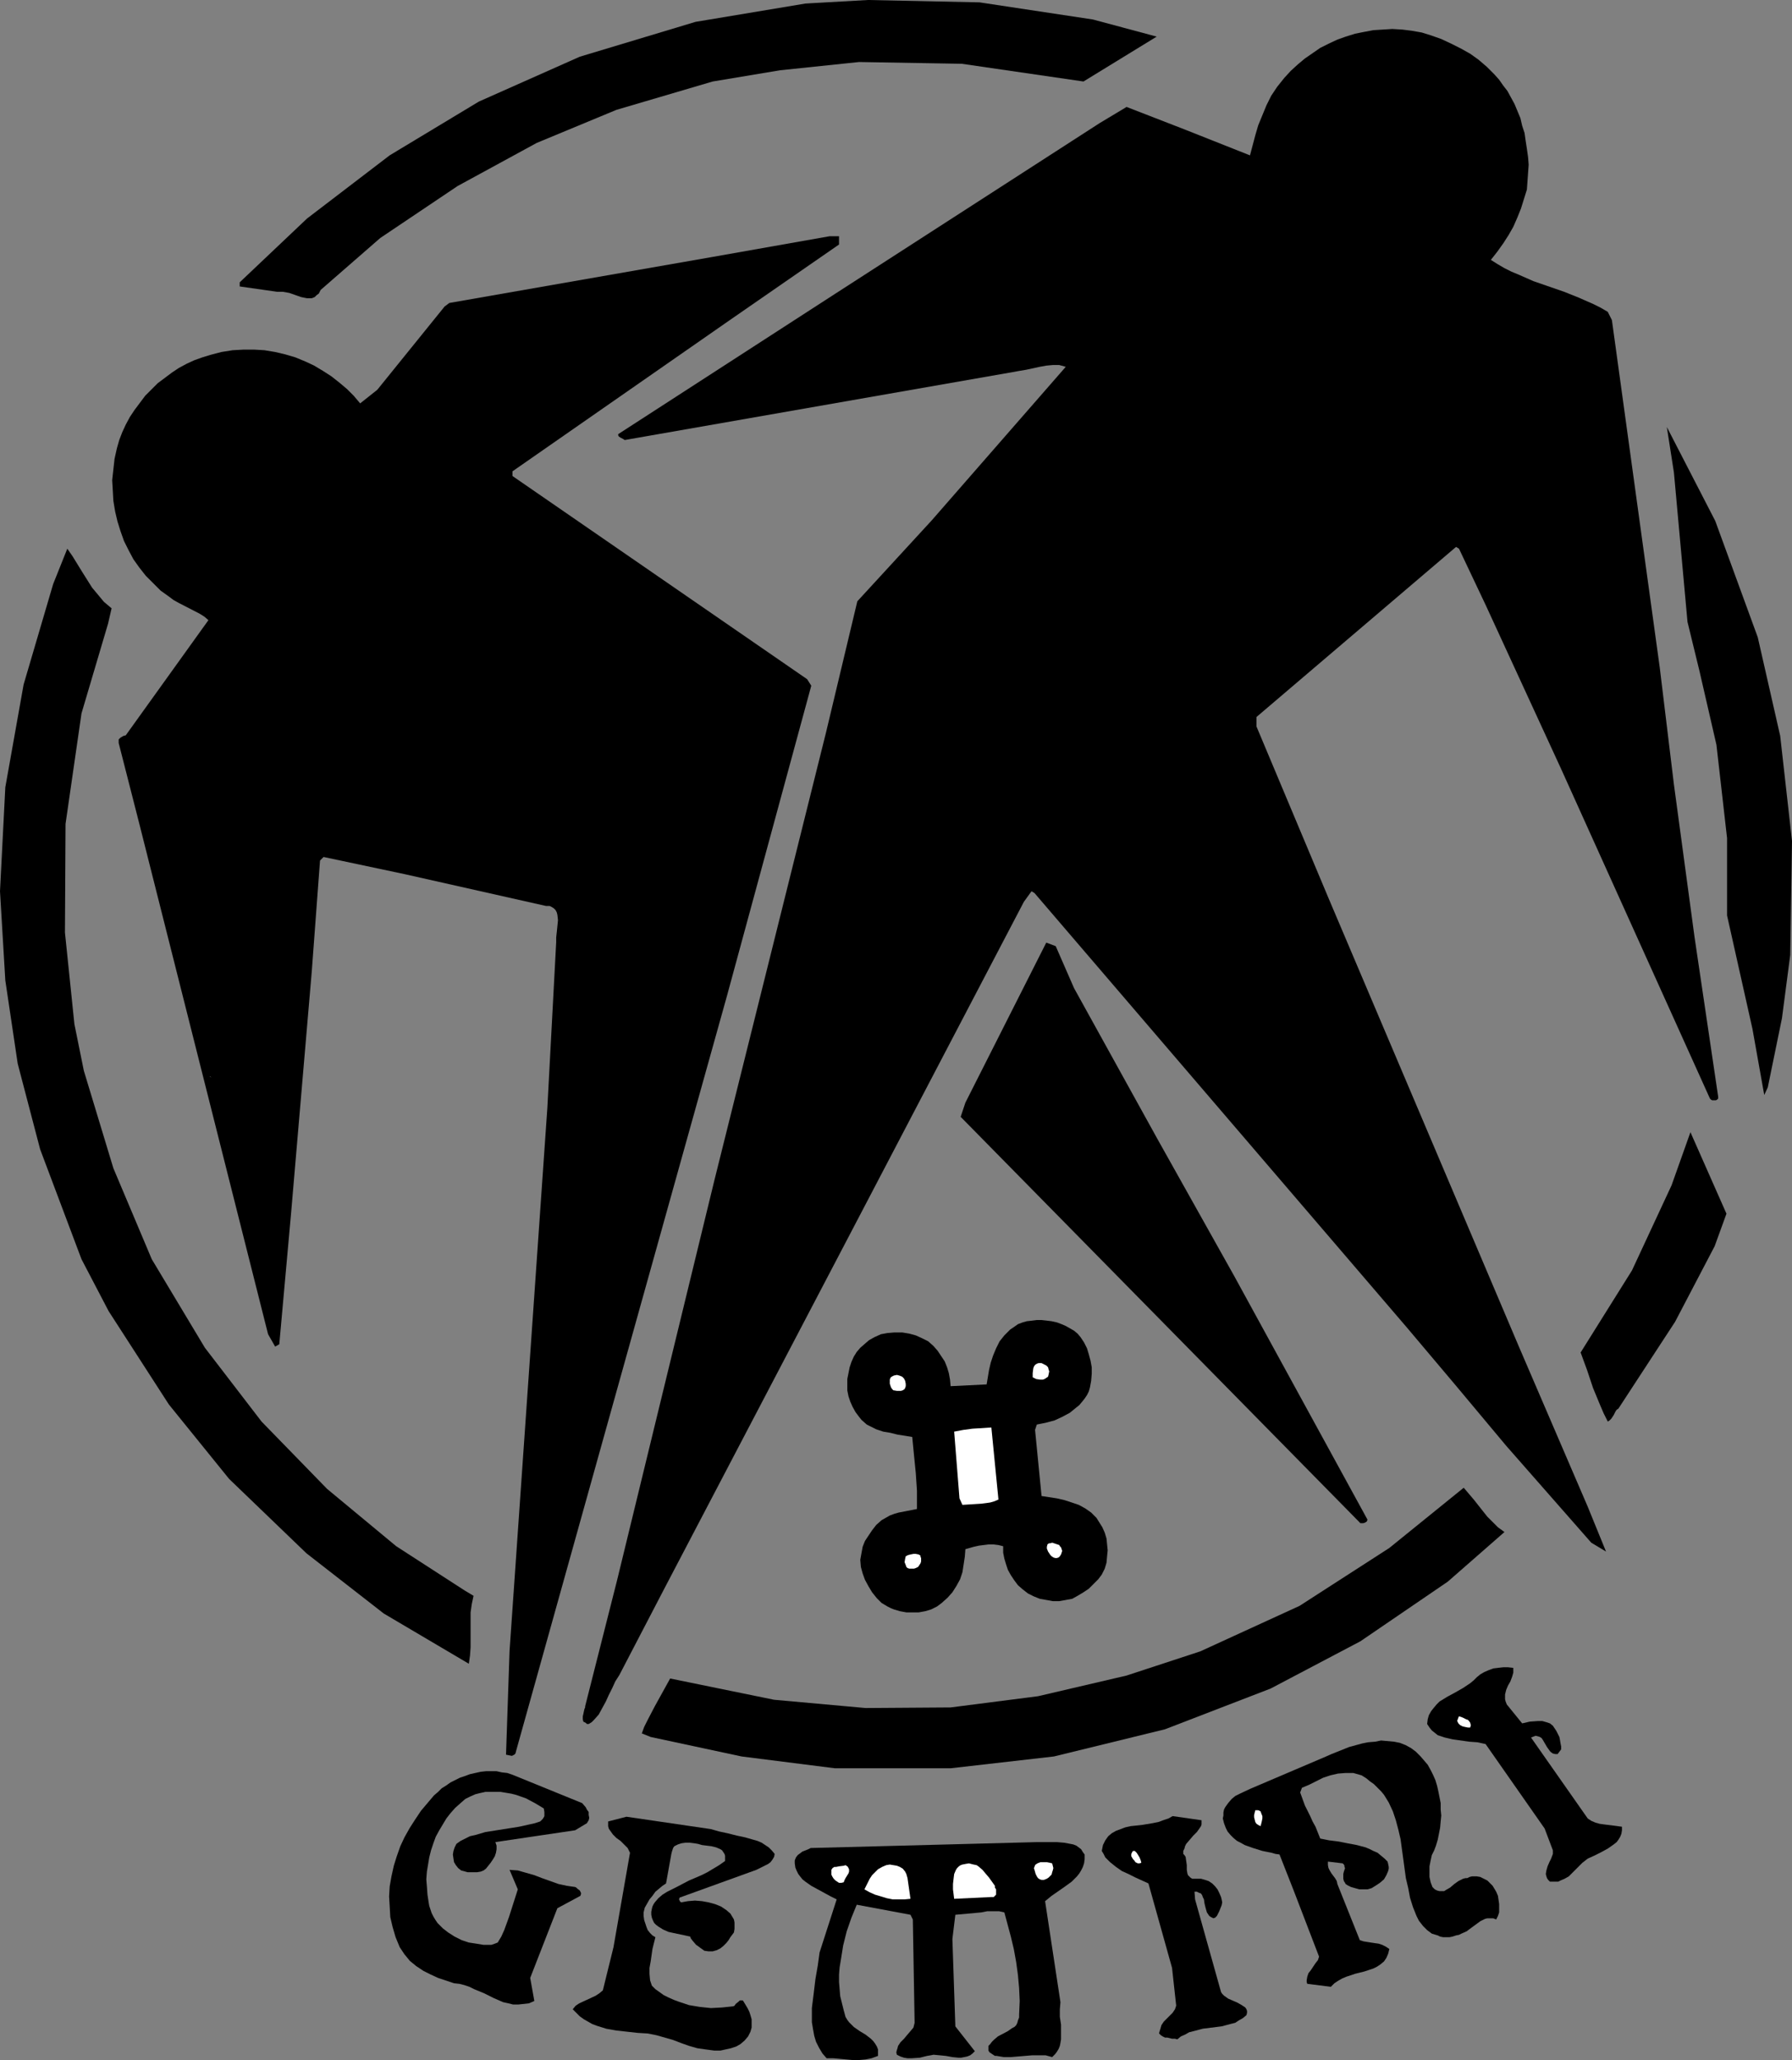
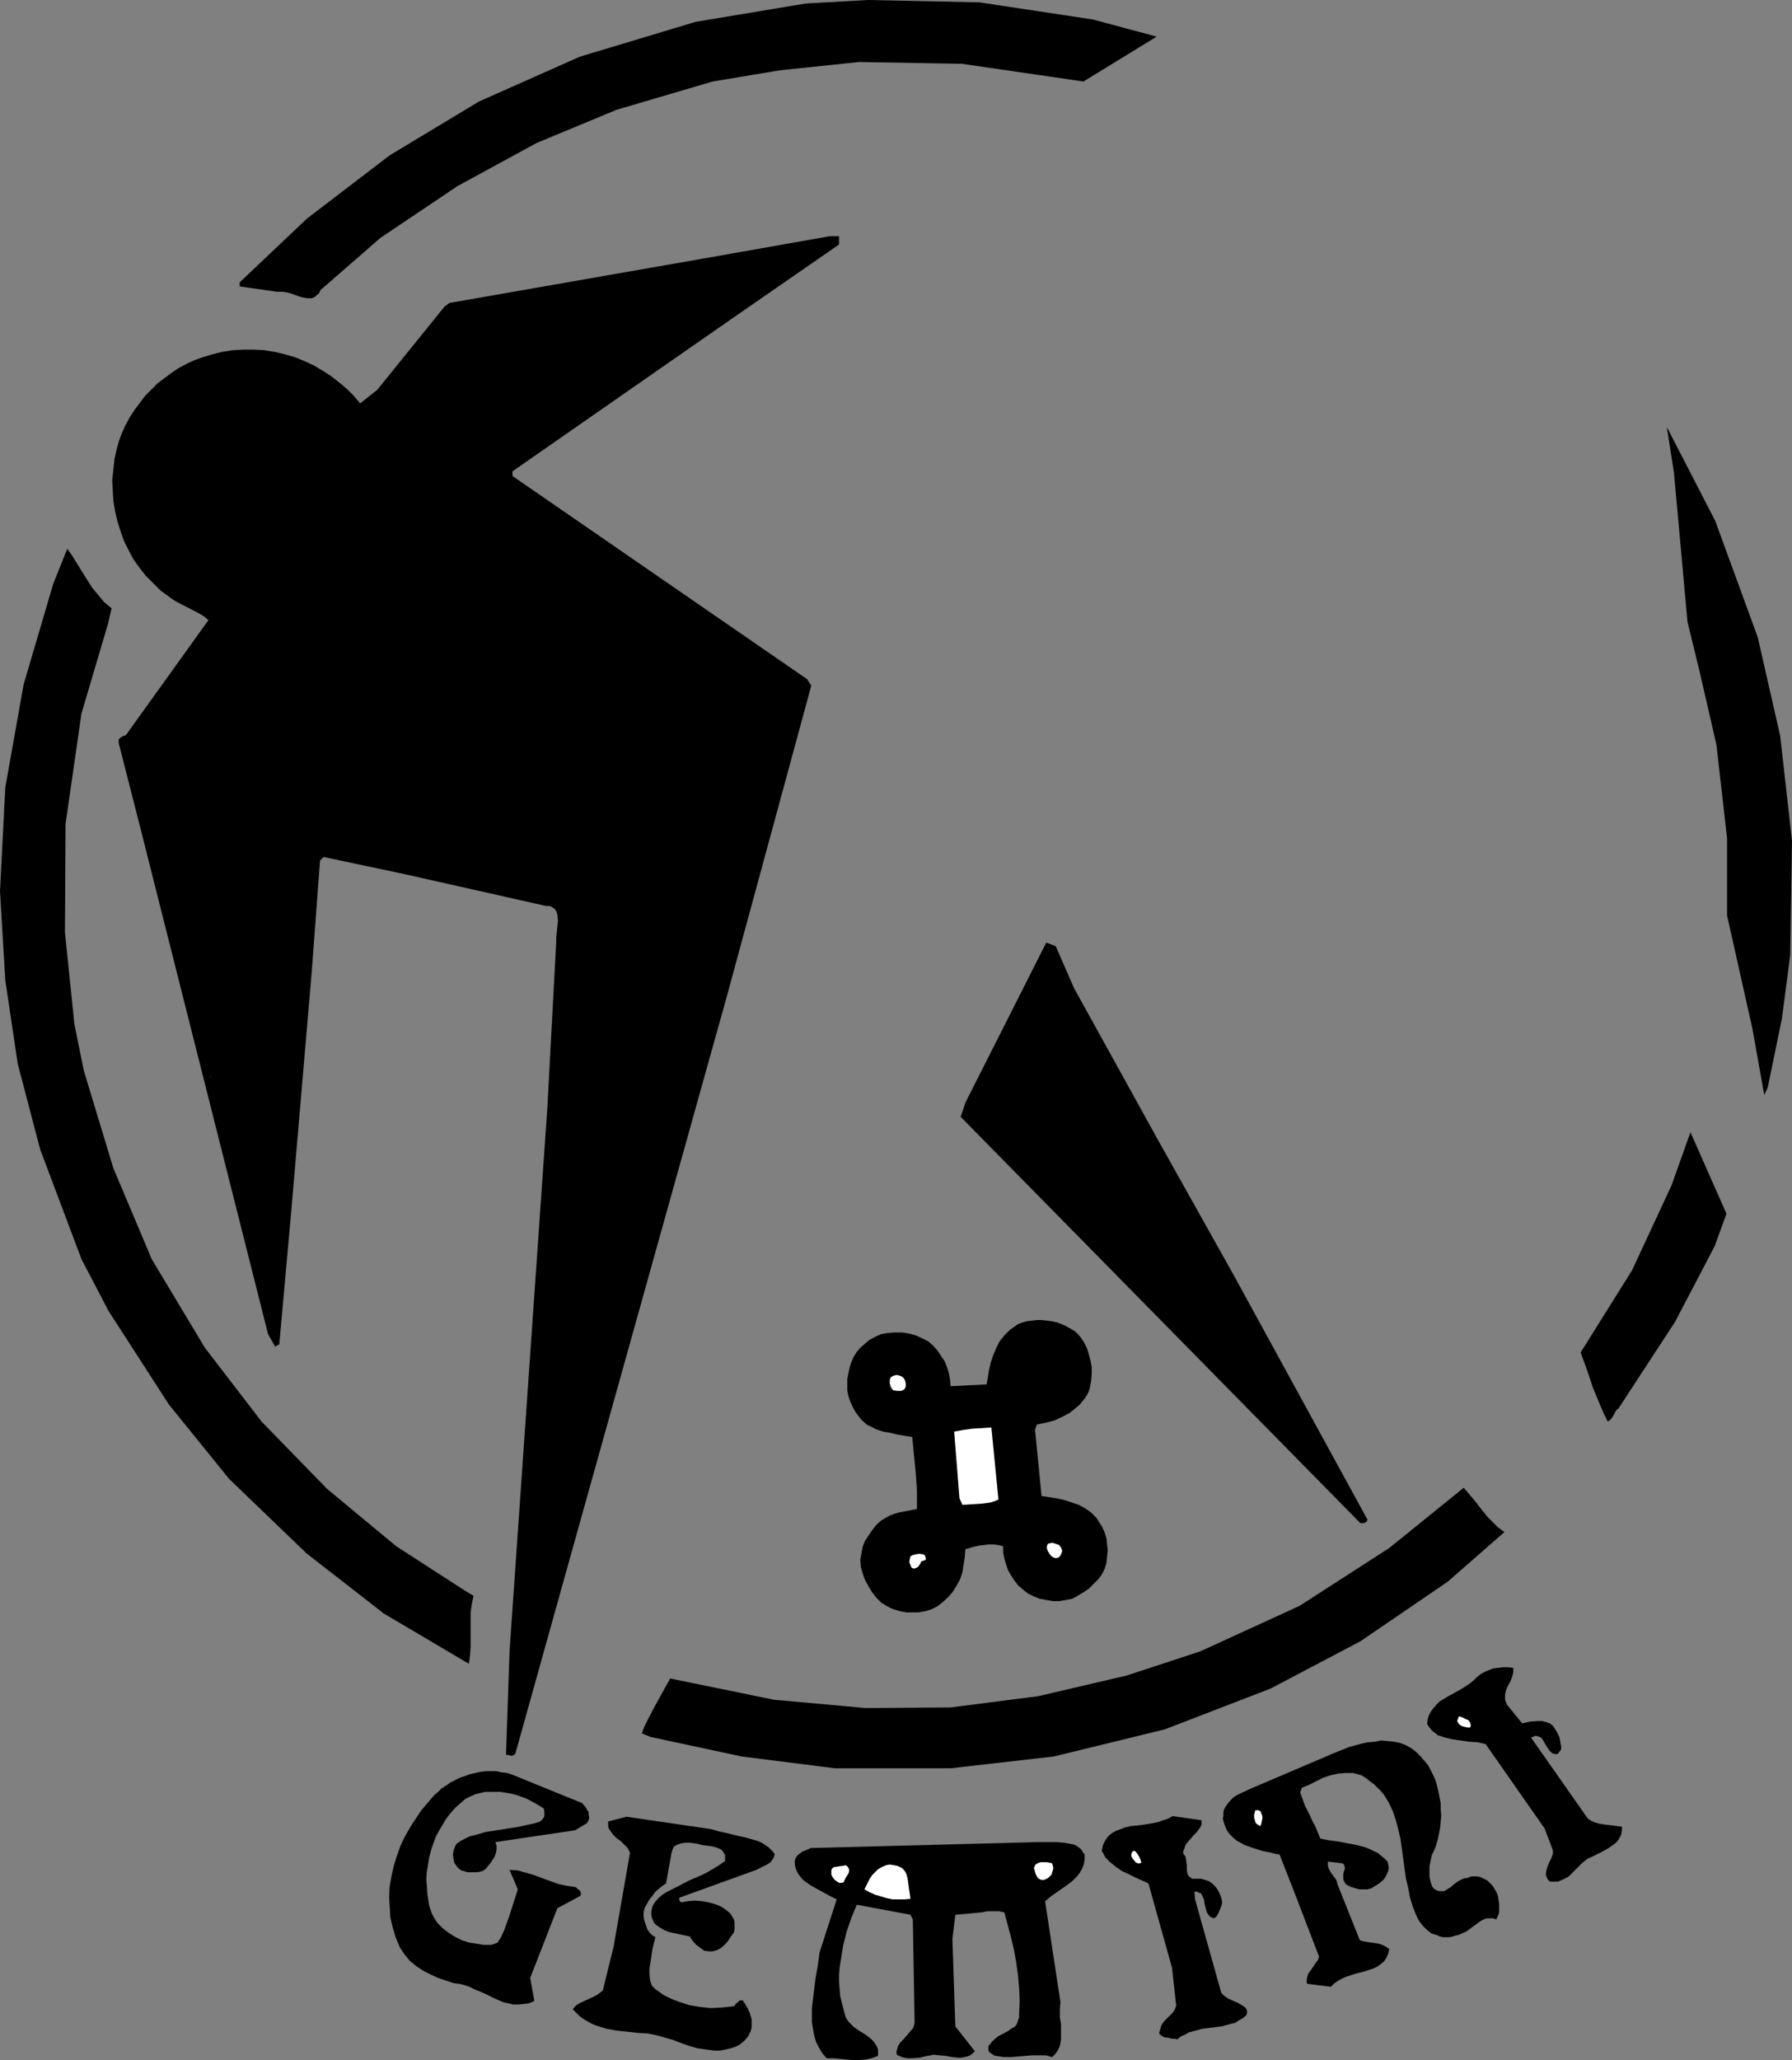
<svg xmlns="http://www.w3.org/2000/svg" xmlns:ns1="http://sodipodi.sourceforge.net/DTD/sodipodi-0.dtd" xmlns:ns2="http://www.inkscape.org/namespaces/inkscape" version="1.0" width="129.766mm" height="149.13mm" id="svg29" ns1:docname="Gemini 10.wmf">
  <rect width="100%" height="100%" fill="#808080" stroke="none" />
  <ns1:namedview id="namedview29" pagecolor="#ffffff" bordercolor="#000000" borderopacity="0.25" ns2:showpageshadow="2" ns2:pageopacity="0.0" ns2:pagecheckerboard="0" ns2:deskcolor="#d1d1d1" ns2:document-units="mm" />
  <defs id="defs1">
    <pattern id="WMFhbasepattern" patternUnits="userSpaceOnUse" width="6" height="6" x="0" y="0" />
  </defs>
  <path style="fill:#000000;fill-opacity:1;fill-rule:evenodd;stroke:none" d="m 299.121,5.333 17.453,4.686 -20.038,12.281 -33.29,-4.848 -28.118,-0.485 -21.654,2.262 -18.422,3.07 -26.341,7.757 -21.816,9.049 -21.654,11.796 -21.17,14.22 -16.322,14.22 -0.485,0.97 -0.646,0.485 -0.485,0.485 -0.808,0.323 h -0.646 -0.646 L 82.416,81.282 79.184,80.151 77.406,79.828 H 76.598 75.79 L 65.61,78.373 V 77.242 L 84.032,59.79 106.656,42.499 131.057,27.794 158.691,15.513 190.365,5.979 220.422,0.97 237.552,0 268.094,0.646 Z" id="path1" />
-   <path style="fill:#000000;fill-opacity:1;fill-rule:evenodd;stroke:none" d="m 409.009,20.361 1.293,1.454 1.131,1.616 1.131,1.454 0.97,1.778 0.97,1.778 0.808,1.939 0.808,1.939 0.485,2.101 0.646,1.939 0.323,2.262 0.323,2.101 0.323,2.262 0.162,2.101 -0.162,2.262 -0.162,2.262 -0.162,2.262 -0.808,2.586 -0.808,2.586 -0.97,2.424 -1.131,2.586 -1.293,2.262 -1.454,2.262 -1.616,2.262 -1.778,2.262 1.778,1.131 1.939,1.131 1.939,0.97 1.939,0.808 4.04,1.778 8.403,2.909 4.04,1.616 4.04,1.778 1.939,0.97 1.939,1.131 1.131,2.262 13.09,95.017 3.878,31.996 5.656,41.853 6.464,43.63 v 0.485 l -0.323,0.323 -0.323,0.162 h -0.323 -0.646 l -0.323,-0.162 -0.323,-0.323 -40.723,-90.17 -20.685,-44.923 -7.272,-15.351 -0.808,-0.485 -54.621,46.539 v 2.586 l 19.877,47.347 51.874,122.165 18.907,43.954 5.01,12.281 -4.04,-2.424 -23.27,-26.501 -14.059,-16.806 -13.09,-15.513 -101.969,-118.933 -0.808,-0.485 -2.101,2.909 -47.026,89.846 -51.389,98.088 -12.282,23.593 -1.131,1.778 -0.808,1.778 -0.97,1.939 -0.808,1.778 -0.97,1.778 -0.97,1.778 -1.293,1.454 -0.646,0.646 -0.808,0.485 h -0.485 l -0.323,-0.323 -0.323,-0.162 -0.323,-0.162 -0.162,-0.646 v -0.808 l 0.162,-0.646 0.162,-0.808 0.162,-0.646 0.162,-0.323 v -0.323 l 8.726,-34.42 26.664,-109.561 30.542,-122.488 8.565,-35.874 20.362,-22.138 36.683,-42.014 -1.778,-0.485 h -1.778 l -1.778,0.162 -1.778,0.323 -3.717,0.808 -1.939,0.323 -1.778,0.323 -106.171,18.583 -0.485,-0.323 -0.646,-0.323 -0.485,-0.323 -0.162,-0.323 v -0.323 l 59.469,-38.459 72.397,-46.701 7.272,-4.363 15.837,6.141 17.938,7.11 1.454,-5.494 0.808,-2.747 1.131,-2.747 1.131,-2.747 1.293,-2.586 1.616,-2.424 1.939,-2.424 1.778,-1.939 1.939,-1.778 1.939,-1.616 2.101,-1.454 2.101,-1.454 2.262,-1.131 2.424,-1.131 2.262,-0.808 2.586,-0.808 2.424,-0.485 2.586,-0.485 2.586,-0.162 2.586,-0.162 2.747,0.162 2.586,0.323 2.747,0.485 2.586,0.808 2.747,0.97 2.747,1.293 2.586,1.293 2.586,1.454 2.262,1.616 2.262,1.939 z" id="path2" />
  <path style="fill:#000000;fill-opacity:1;fill-rule:evenodd;stroke:none" d="m 229.633,66.9 -29.896,20.684 -59.469,41.368 v 1.293 l 80.638,55.588 1.131,1.778 -23.109,84.999 -57.691,206.517 -0.162,0.646 -0.323,0.323 -0.323,0.162 -0.323,0.162 -0.808,-0.162 -0.808,-0.162 0.97,-28.441 10.342,-148.505 2.424,-45.408 v -0.646 -0.646 l 0.162,-1.454 0.162,-1.616 0.162,-1.616 -0.162,-1.454 -0.162,-0.646 -0.323,-0.646 -0.485,-0.485 -0.485,-0.323 -0.646,-0.323 h -0.97 l -38.784,-8.726 -22.139,-4.686 -0.97,0.97 -2.262,30.38 -5.656,66.092 -3.232,35.874 -1.131,0.646 -1.939,-3.393 -35.229,-139.617 -5.656,-22.138 v -0.485 -0.485 l 0.323,-0.323 0.162,-0.162 0.808,-0.485 0.646,-0.162 22.624,-31.511 -1.131,-0.97 -1.293,-0.808 -5.656,-2.909 -1.454,-0.808 -1.293,-0.97 -2.262,-1.616 -2.101,-2.101 -1.939,-1.939 -1.778,-2.262 -1.616,-2.262 -1.293,-2.424 -1.293,-2.586 -0.97,-2.747 -0.808,-2.586 -0.646,-2.747 -0.485,-2.909 -0.162,-2.909 -0.162,-2.747 0.323,-2.909 0.323,-2.909 0.646,-2.909 0.646,-2.262 0.808,-2.101 0.97,-2.101 1.131,-2.101 1.293,-1.939 1.454,-1.939 1.454,-1.939 1.616,-1.616 1.778,-1.778 1.939,-1.454 1.939,-1.454 1.939,-1.293 2.101,-1.131 2.101,-0.97 2.262,-0.808 2.101,-0.646 3.07,-0.808 3.07,-0.485 2.909,-0.162 h 3.07 l 2.747,0.162 2.909,0.485 2.747,0.646 2.747,0.808 2.747,1.131 2.424,1.131 2.424,1.454 2.262,1.454 2.262,1.778 2.101,1.778 1.778,1.778 1.778,2.101 4.686,-3.717 18.422,-22.785 1.293,-0.97 72.074,-12.604 31.997,-5.656 h 2.586 z" id="path3" />
  <path style="fill:#000000;fill-opacity:1;fill-rule:evenodd;stroke:none" d="m 481.083,174.36 6.141,26.986 3.232,28.764 -0.485,31.188 -2.262,17.291 -3.878,18.907 -0.97,2.101 -3.232,-18.099 -6.949,-31.026 V 229.302 l -2.909,-25.532 -4.686,-20.361 -3.232,-13.251 -3.717,-40.883 -1.939,-12.443 13.251,25.693 z" id="path4" />
  <path style="fill:#000000;fill-opacity:1;fill-rule:evenodd;stroke:none" d="m 30.542,166.442 -0.97,4.201 -7.272,24.562 -4.363,30.218 -0.162,29.733 2.586,25.047 2.586,12.766 8.08,26.663 10.504,24.886 14.544,24.239 15.514,20.199 17.938,18.422 18.907,15.675 18.746,12.12 2.424,1.454 -0.485,2.262 -0.323,2.262 v 2.262 7.272 l -0.162,2.262 -0.323,2.262 L 105.04,441.475 83.87,424.993 62.701,404.632 46.218,384.271 29.734,358.739 22.301,344.519 10.989,314.462 4.848,291.031 1.454,268.246 0,243.846 1.454,215.405 l 5.01,-28.117 8.08,-27.471 3.878,-9.696 1.454,2.101 1.293,2.101 1.293,2.101 2.747,4.363 1.616,1.939 1.616,1.939 z" id="path5" />
  <path style="fill:#000000;fill-opacity:1;fill-rule:evenodd;stroke:none" d="m 293.95,270.347 22.786,41.207 21.008,37.49 36.522,66.738 -0.162,0.485 -0.485,0.323 -0.485,0.162 h -0.808 L 262.923,305.575 l 1.293,-3.878 22.139,-43.792 2.586,0.97 z" id="path6" />
  <path style="fill:#ffffff;fill-opacity:1;fill-rule:evenodd;stroke:none" d="m 57.853,294.748 -0.485,-0.162 h 0.162 z" id="path7" />
  <path style="fill:#000000;fill-opacity:1;fill-rule:evenodd;stroke:none" d="m 469.286,340.964 -10.827,20.684 -15.514,23.754 -0.485,0.323 -0.323,0.485 -0.485,0.97 -0.646,0.97 -0.485,0.485 -0.485,0.323 -1.131,-2.262 -0.97,-2.262 -1.939,-4.686 -1.616,-4.848 -1.778,-4.848 14.059,-22.462 10.827,-23.27 5.171,-14.543 9.858,22.3 z" id="path8" />
  <path style="fill:#000000;fill-opacity:1;fill-rule:evenodd;stroke:none" d="m 295.728,365.849 0.97,1.454 0.808,1.616 0.485,1.616 0.485,1.778 0.323,1.778 v 1.778 l -0.162,1.939 -0.323,1.778 -0.323,1.131 -0.485,0.97 -0.646,0.97 -0.646,0.808 -0.808,0.97 -0.808,0.646 -1.778,1.454 -2.101,1.131 -2.101,0.97 -2.424,0.646 -2.424,0.485 -0.485,1.454 1.778,18.099 2.101,0.323 2.101,0.323 2.101,0.485 1.939,0.646 1.939,0.646 1.778,0.97 1.616,1.131 1.454,1.454 0.808,1.293 0.808,1.293 0.646,1.454 0.485,1.616 0.162,1.616 0.162,1.616 -0.162,1.616 -0.162,1.778 -0.485,1.616 -0.808,1.616 -0.97,1.293 -1.293,1.293 -1.293,1.293 -1.454,0.97 -1.616,0.97 -1.454,0.808 -1.778,0.323 -1.778,0.323 h -1.778 l -1.778,-0.323 -1.778,-0.323 -1.616,-0.646 -1.616,-0.808 -1.454,-1.131 -1.293,-1.131 -0.97,-1.293 -0.97,-1.454 -0.808,-1.454 -0.485,-1.454 -0.485,-1.616 -0.323,-1.616 v -1.778 l -1.293,-0.323 -1.293,-0.162 h -1.454 l -1.293,0.162 -1.293,0.162 -1.454,0.323 -1.131,0.323 -1.131,0.323 -0.162,2.101 -0.323,2.101 -0.323,2.101 -0.646,1.939 -0.97,1.778 -1.131,1.778 -1.293,1.454 -1.616,1.454 -1.293,0.97 -1.616,0.808 -1.616,0.485 -1.778,0.323 h -1.616 -1.778 l -1.778,-0.323 -1.616,-0.485 -0.808,-0.323 -0.97,-0.485 -1.616,-0.97 -1.293,-1.293 -1.293,-1.616 -0.97,-1.616 -0.97,-1.778 -0.646,-1.778 -0.485,-1.778 -0.162,-1.939 0.323,-1.778 0.323,-1.778 0.646,-1.616 0.97,-1.454 0.97,-1.454 1.131,-1.454 1.454,-1.293 1.131,-0.646 1.131,-0.646 1.293,-0.485 1.131,-0.323 5.01,-0.97 v -2.586 -2.424 l -0.323,-4.848 -0.485,-4.848 -0.485,-5.009 -4.04,-0.646 -1.939,-0.485 -1.939,-0.323 -1.939,-0.646 -1.616,-0.808 -0.97,-0.485 -1.454,-1.293 -0.646,-0.808 -0.97,-1.293 -0.808,-1.454 -0.646,-1.454 -0.485,-1.454 -0.323,-1.616 v -1.616 -1.454 l 0.323,-1.616 0.323,-1.616 0.485,-1.454 0.646,-1.454 0.808,-1.293 0.97,-1.131 1.293,-1.131 1.131,-0.97 1.454,-0.808 1.778,-0.808 1.778,-0.323 1.939,-0.162 h 2.101 l 1.939,0.323 1.778,0.485 1.778,0.808 1.616,0.808 1.454,1.293 1.131,1.293 0.97,1.454 0.97,1.454 0.646,1.616 0.485,1.616 0.323,1.778 0.162,1.778 9.858,-0.485 0.323,-1.939 0.323,-1.939 0.485,-2.101 0.646,-1.939 0.808,-1.939 0.97,-1.939 1.293,-1.616 0.808,-0.808 0.808,-0.808 0.97,-0.646 1.131,-0.808 1.293,-0.485 1.131,-0.323 1.454,-0.162 1.293,-0.162 h 1.293 l 1.454,0.162 1.293,0.162 1.454,0.323 1.293,0.485 1.131,0.485 1.131,0.646 1.131,0.646 0.97,0.808 z" id="path9" />
-   <path style="fill:#ffffff;fill-opacity:1;fill-rule:evenodd;stroke:none" d="m 286.84,376.676 -0.485,0.323 -0.485,0.323 -0.485,0.162 h -0.646 l -1.131,-0.162 -0.97,-0.485 v -1.131 l 0.162,-1.293 0.162,-0.485 0.323,-0.485 0.485,-0.323 0.485,-0.162 h 0.808 l 0.646,0.323 0.646,0.323 0.485,0.485 0.162,0.646 0.162,0.485 -0.162,0.808 z" id="path10" />
  <path style="fill:#ffffff;fill-opacity:1;fill-rule:evenodd;stroke:none" d="m 247.894,379.261 -0.162,0.485 -0.162,0.323 -0.485,0.323 -0.485,0.162 h -1.131 l -0.97,-0.162 -0.323,-0.323 -0.323,-0.485 -0.323,-0.97 v -0.646 -0.485 l 0.162,-0.485 0.323,-0.323 0.646,-0.323 0.808,-0.162 0.646,0.162 0.808,0.323 0.485,0.485 0.323,0.646 0.162,0.808 z" id="path11" />
  <path style="fill:#ffffff;fill-opacity:1;fill-rule:evenodd;stroke:none" d="m 273.265,410.288 -1.131,0.485 -1.131,0.323 -1.131,0.162 -1.293,0.162 -2.586,0.162 -2.586,0.162 -0.808,-1.778 -1.454,-18.26 2.586,-0.485 2.424,-0.323 2.586,-0.162 2.586,-0.162 z" id="path12" />
  <path style="fill:#000000;fill-opacity:1;fill-rule:evenodd;stroke:none" d="m 411.756,419.175 -15.514,13.574 -23.917,16.321 -24.563,12.928 -28.926,11.15 -30.381,7.433 -28.28,3.232 h -31.674 l -25.533,-3.232 -24.886,-5.333 -2.424,-0.97 0.646,-1.778 0.97,-1.939 1.939,-3.717 4.202,-7.595 28.442,5.817 25.048,2.262 23.27,-0.162 23.917,-3.07 24.24,-5.656 20.2,-6.625 27.149,-12.443 24.563,-15.836 20.362,-16.483 2.747,3.232 2.424,3.07 1.293,1.616 1.454,1.454 1.454,1.454 z" id="path13" />
  <path style="fill:#ffffff;fill-opacity:1;fill-rule:evenodd;stroke:none" d="m 290.718,424.346 -0.162,0.485 -0.162,0.485 -0.323,0.485 -0.323,0.323 -0.485,0.162 h -0.485 l -0.485,-0.162 -0.485,-0.323 -0.323,-0.323 -0.323,-0.485 -0.323,-0.485 -0.323,-0.808 v -0.485 l 0.162,-0.646 0.162,-0.162 0.323,-0.162 h 0.323 l 0.485,-0.162 0.97,0.323 0.97,0.323 0.162,0.323 0.323,0.323 0.162,0.485 z" id="path14" />
-   <path style="fill:#ffffff;fill-opacity:1;fill-rule:evenodd;stroke:none" d="m 252.096,427.255 -0.162,0.485 -0.323,0.485 -0.323,0.485 -0.646,0.323 -0.485,0.162 h -0.646 -0.646 l -0.485,-0.162 -0.323,-0.323 -0.162,-0.485 -0.323,-0.808 0.162,-0.97 0.162,-0.646 0.646,-0.323 0.646,-0.162 0.808,-0.162 h 0.646 l 0.808,0.162 0.485,0.323 v 0.323 l 0.162,0.323 v 0.485 z" id="path15" />
+   <path style="fill:#ffffff;fill-opacity:1;fill-rule:evenodd;stroke:none" d="m 252.096,427.255 -0.162,0.485 -0.323,0.485 -0.323,0.485 -0.646,0.323 -0.485,0.162 l -0.485,-0.162 -0.323,-0.323 -0.162,-0.485 -0.323,-0.808 0.162,-0.97 0.162,-0.646 0.646,-0.323 0.646,-0.162 0.808,-0.162 h 0.646 l 0.808,0.162 0.485,0.323 v 0.323 l 0.162,0.323 v 0.485 z" id="path15" />
  <path style="fill:#000000;fill-opacity:1;fill-rule:evenodd;stroke:none" d="m 414.18,456.342 v 0.646 0.646 l -0.323,1.131 -0.485,1.293 -0.646,1.131 -0.485,1.131 -0.323,1.293 v 0.646 0.646 l 0.162,0.646 0.323,0.808 4.202,5.171 2.101,-0.485 2.262,-0.162 h 1.131 l 1.131,0.323 0.97,0.323 0.808,0.646 0.97,1.454 0.808,1.616 0.162,0.808 0.162,0.97 0.162,0.808 v 0.808 l -0.97,1.293 h -0.646 l -0.646,-0.162 -0.485,-0.323 -0.323,-0.323 -0.808,-1.131 -1.131,-1.939 -0.323,-0.485 -0.485,-0.323 -0.485,-0.162 -0.646,-0.162 -0.485,0.162 -0.808,0.323 15.514,22.138 0.97,0.646 1.131,0.485 1.131,0.323 1.131,0.162 2.586,0.323 2.424,0.323 v 0.97 l -0.162,0.97 -0.323,0.808 -0.485,0.808 -0.485,0.646 -0.808,0.646 -1.616,1.131 -1.778,0.97 -1.939,0.97 -1.778,0.808 -1.454,1.131 -1.778,1.778 -0.97,0.97 -0.97,0.97 -1.131,0.646 -1.131,0.485 -0.646,0.323 h -0.808 -0.646 -0.808 l -0.485,-0.485 -0.323,-0.485 -0.162,-0.485 -0.162,-0.646 0.162,-0.97 0.323,-1.131 0.485,-1.131 0.485,-0.97 0.485,-1.293 v -0.97 l -2.262,-5.979 -16.16,-23.108 -2.262,-0.485 -2.262,-0.162 -4.525,-0.646 -2.101,-0.485 -0.97,-0.323 -0.97,-0.323 -0.808,-0.646 -0.808,-0.646 -0.646,-0.808 -0.646,-0.97 0.162,-1.293 0.323,-1.131 0.646,-1.131 0.646,-0.808 0.808,-0.97 0.808,-0.808 2.101,-1.293 2.101,-1.131 2.262,-1.293 1.939,-1.293 0.97,-0.808 0.808,-0.808 0.97,-0.808 1.131,-0.646 1.131,-0.485 1.293,-0.485 1.293,-0.162 1.454,-0.162 h 1.293 z" id="path16" />
  <path style="fill:#ffffff;fill-opacity:1;fill-rule:evenodd;stroke:none" d="m 402.545,472.017 -0.162,0.646 h -0.646 l -0.808,-0.162 -0.646,-0.162 -0.646,-0.323 -0.485,-0.485 -0.323,-0.646 v -0.162 l 0.162,-0.323 0.162,-0.485 0.162,-0.323 0.97,0.323 0.97,0.485 0.485,0.162 0.323,0.323 0.323,0.485 z" id="path17" />
  <path style="fill:#000000;fill-opacity:1;fill-rule:evenodd;stroke:none" d="m 388.809,480.581 0.97,1.131 0.97,1.131 0.808,1.454 0.646,1.293 0.646,1.454 0.485,1.616 0.323,1.454 0.323,1.616 0.323,1.616 v 1.778 l 0.162,1.616 -0.162,1.616 -0.162,1.778 -0.323,1.616 -0.323,1.616 -0.485,1.616 -0.485,1.293 -0.646,1.293 -0.323,1.454 -0.323,1.616 v 1.454 1.454 l 0.323,1.454 0.485,1.293 0.646,0.646 0.646,0.323 0.646,0.162 h 0.646 0.646 l 0.485,-0.323 1.131,-0.646 1.131,-0.97 1.131,-0.808 1.293,-0.646 0.646,-0.162 h 0.485 l 0.646,-0.323 0.646,-0.162 h 1.293 l 0.97,0.162 0.97,0.485 0.97,0.485 0.808,0.808 0.646,0.646 0.485,0.808 0.485,0.808 0.485,1.131 0.162,1.131 0.162,1.131 v 1.131 1.131 l -0.323,0.97 -0.485,0.97 -0.808,-0.323 h -0.808 -0.808 l -0.646,0.162 -0.646,0.323 -0.646,0.323 -2.424,1.778 -1.293,0.97 -1.454,0.646 -0.646,0.323 -0.808,0.162 -0.97,0.323 -0.808,0.162 h -0.97 -0.808 l -0.808,-0.162 -0.646,-0.323 -1.616,-0.485 -1.293,-0.97 -1.131,-1.131 -1.131,-1.454 -0.646,-1.293 -0.97,-2.424 -0.808,-2.586 -0.485,-2.586 -0.646,-2.747 -1.454,-10.665 -0.646,-2.747 -0.646,-2.424 -0.808,-2.424 -1.131,-2.424 -1.293,-2.101 -0.808,-0.97 -0.97,-0.97 -0.97,-0.97 -1.131,-0.808 -0.97,-0.808 -1.293,-0.808 -1.131,-0.323 -1.131,-0.323 h -0.97 -1.131 l -2.101,0.162 -2.101,0.485 -1.939,0.646 -1.939,0.97 -1.939,0.97 -1.939,0.808 -0.485,1.293 0.646,1.778 0.646,1.778 1.454,2.909 0.646,1.454 0.808,1.454 0.646,1.616 0.646,1.616 2.424,0.485 2.586,0.323 2.424,0.485 2.586,0.485 2.424,0.646 1.131,0.485 0.97,0.485 1.131,0.485 0.97,0.808 0.97,0.808 0.808,0.808 0.162,0.646 0.162,0.808 v 0.485 l -0.162,0.646 -0.485,1.131 -0.646,1.131 -1.131,0.97 -0.97,0.646 -1.293,0.808 -1.131,0.323 h -1.131 -1.131 l -1.131,-0.323 -1.131,-0.323 -0.97,-0.485 -0.485,-0.323 -0.162,-0.323 -0.323,-0.485 -0.162,-0.646 v -0.485 -0.808 l 0.162,-0.646 0.323,-0.97 -0.162,-0.323 v -0.323 l -0.162,-0.323 -0.323,-0.323 -4.04,-0.485 v 0.485 0.485 l 0.162,0.808 0.323,0.646 0.485,0.808 0.97,1.293 0.485,0.808 0.162,0.808 6.141,15.351 0.97,0.323 0.97,0.162 2.101,0.323 1.131,0.162 0.97,0.323 0.97,0.485 0.97,0.646 -0.323,1.293 -0.485,1.131 -0.646,0.97 -0.97,0.808 -0.97,0.646 -0.97,0.485 -2.424,0.808 -1.293,0.323 -1.293,0.323 -2.424,0.808 -1.131,0.485 -1.131,0.646 -0.97,0.646 -0.97,0.97 -6.464,-0.808 -0.162,-0.485 v -0.485 l 0.162,-0.97 0.323,-0.97 0.646,-0.808 0.646,-0.97 0.646,-0.97 0.646,-0.808 0.323,-0.97 -6.949,-18.099 -3.878,-9.857 -1.131,-0.162 -1.131,-0.323 -2.424,-0.485 -2.586,-0.808 -2.262,-0.808 -1.131,-0.646 -0.97,-0.485 -0.97,-0.808 -0.808,-0.808 -0.808,-0.97 -0.485,-0.97 -0.485,-1.293 -0.323,-1.293 0.162,-0.808 v -0.808 l 0.162,-0.808 0.323,-0.646 0.808,-1.131 0.97,-1.131 0.97,-0.808 1.293,-0.646 2.747,-1.293 20.846,-8.888 1.454,-0.646 1.616,-0.646 3.232,-1.293 3.555,-0.97 1.616,-0.323 1.939,-0.162 1.616,-0.323 1.778,0.162 1.778,0.162 1.616,0.323 1.616,0.646 1.454,0.808 1.293,0.97 z" id="path18" />
  <path style="fill:#000000;fill-opacity:1;fill-rule:evenodd;stroke:none" d="m 159.337,493.347 0.97,1.131 0.323,0.646 0.485,0.646 v 0.808 l 0.162,0.808 -0.162,0.646 -0.485,0.808 -3.232,1.939 -21.816,3.232 0.323,0.97 v 0.97 l -0.162,0.97 -0.323,0.97 -0.485,0.808 -0.646,0.97 -1.293,1.616 -0.646,0.485 -0.808,0.323 -0.97,0.162 h -0.808 -0.808 -0.97 l -1.778,-0.485 -0.808,-0.646 -0.646,-0.808 -0.485,-0.808 -0.162,-0.97 -0.162,-1.131 0.162,-0.97 0.323,-0.97 0.485,-0.97 1.131,-0.808 2.586,-1.293 1.454,-0.323 2.747,-0.808 3.07,-0.485 3.07,-0.485 3.07,-0.485 2.909,-0.646 1.454,-0.323 1.454,-0.485 0.323,-0.323 0.323,-0.323 0.323,-0.485 0.162,-0.323 v -1.131 l -0.162,-0.97 -2.424,-1.454 -2.424,-1.293 -2.747,-0.97 -1.293,-0.323 -2.909,-0.485 h -1.454 -1.293 -1.454 l -1.454,0.323 -1.293,0.323 -1.454,0.646 -1.293,0.646 -1.293,1.131 -1.454,1.293 -1.293,1.454 -1.131,1.454 -0.97,1.616 -0.97,1.616 -0.97,1.778 -0.646,1.778 -0.646,1.939 -0.485,1.939 -0.323,1.939 -0.323,1.939 -0.162,2.101 0.162,1.939 0.162,2.262 0.323,2.101 0.162,0.97 0.323,0.97 0.323,0.97 0.485,0.97 0.485,0.808 0.646,0.97 1.454,1.454 1.454,1.131 1.778,1.131 1.939,0.97 1.939,0.646 2.101,0.323 1.939,0.323 h 0.97 1.131 l 0.97,-0.323 0.808,-0.323 0.97,-1.616 0.808,-1.778 1.293,-3.555 2.424,-7.595 -2.262,-5.333 2.262,0.162 2.262,0.646 2.262,0.646 2.101,0.808 2.262,0.808 2.262,0.808 2.262,0.485 1.131,0.162 1.131,0.162 0.323,0.162 0.323,0.323 0.646,0.485 0.162,0.323 0.162,0.323 v 0.323 l -0.162,0.485 -6.302,3.393 -7.434,19.068 1.131,6.302 -1.454,0.646 -1.454,0.162 -1.454,0.162 h -1.454 l -1.293,-0.323 -1.454,-0.323 -2.586,-1.131 -2.586,-1.293 -2.747,-1.131 -1.293,-0.646 -1.454,-0.485 -1.293,-0.323 -1.454,-0.162 -4.363,-1.454 -2.101,-0.97 -1.939,-0.97 -1.939,-1.293 -1.778,-1.454 -0.646,-0.808 -0.808,-0.97 -0.646,-0.97 -0.646,-0.97 -1.131,-2.747 -0.808,-2.747 -0.646,-2.747 -0.162,-2.909 -0.162,-2.747 0.162,-2.747 0.485,-2.747 0.646,-2.909 0.808,-2.586 0.97,-2.747 1.131,-2.424 1.454,-2.586 1.454,-2.262 1.616,-2.424 1.778,-2.101 1.778,-2.101 1.131,-0.97 0.97,-0.97 1.293,-0.808 1.131,-0.808 1.293,-0.646 1.293,-0.646 1.454,-0.485 1.293,-0.485 1.454,-0.323 1.454,-0.323 1.454,-0.162 h 1.454 1.454 l 1.454,0.323 1.454,0.162 1.454,0.485 z" id="path19" />
  <path style="fill:#ffffff;fill-opacity:1;fill-rule:evenodd;stroke:none" d="m 345.016,499.649 -0.646,-0.323 -0.485,-0.323 -0.323,-0.485 -0.162,-0.646 -0.162,-0.646 v -0.646 l 0.162,-0.646 0.162,-0.646 h 0.485 0.323 l 0.646,0.323 0.162,0.485 0.323,0.808 v 0.646 l -0.162,0.808 -0.162,0.646 z" id="path20" />
  <path style="fill:#000000;fill-opacity:1;fill-rule:evenodd;stroke:none" d="m 328.856,498.033 v 0.646 0.485 l -0.162,0.485 -0.323,0.485 -0.808,1.131 -0.97,0.97 -0.97,1.131 -0.97,1.131 -0.323,0.646 -0.162,0.646 -0.323,0.646 v 0.808 l 0.323,0.323 0.323,0.485 0.162,1.131 0.162,1.131 v 1.293 l 0.162,0.97 0.162,0.485 0.323,0.323 0.323,0.323 0.485,0.323 h 0.646 0.646 1.131 l 1.131,0.323 0.97,0.323 0.97,0.646 0.808,0.808 0.646,0.808 0.485,0.97 0.485,1.131 0.162,0.646 0.162,0.808 -0.162,0.808 -0.323,0.808 -0.323,0.808 -0.323,0.646 -0.323,0.646 -0.485,0.485 -0.485,0.162 -0.646,-0.323 -0.485,-0.323 -0.323,-0.485 -0.323,-0.485 -0.323,-1.131 -0.323,-1.293 -0.162,-1.131 -0.323,-0.646 -0.162,-0.485 -0.323,-0.485 -0.485,-0.162 -0.646,-0.323 h -0.646 l 0.162,2.101 7.11,25.37 0.323,0.485 0.485,0.485 1.131,0.808 2.586,1.131 1.131,0.646 0.485,0.323 0.485,0.323 0.323,0.485 0.162,0.485 v 0.485 l -0.162,0.646 -0.97,0.808 -1.131,0.646 -0.97,0.646 -1.293,0.323 -2.424,0.646 -5.171,0.646 -2.424,0.646 -1.293,0.323 -1.131,0.646 -1.131,0.485 -0.97,0.808 -0.646,-0.162 h -0.808 l -0.646,-0.162 -0.646,-0.162 h -0.646 l -0.646,-0.323 -0.485,-0.323 -0.485,-0.485 0.162,-0.646 0.162,-0.485 0.323,-1.131 0.646,-0.97 0.808,-0.808 1.616,-1.616 0.646,-0.97 0.323,-0.97 -1.131,-10.342 -6.464,-23.108 -1.778,-0.808 -1.778,-0.808 -1.939,-0.97 -1.778,-0.808 -1.616,-1.131 -1.616,-1.293 -0.646,-0.646 -0.646,-0.646 -0.485,-0.97 -0.485,-0.808 0.162,-0.808 0.162,-0.808 0.646,-1.293 0.808,-1.131 0.97,-0.808 1.131,-0.646 1.293,-0.485 1.293,-0.485 1.454,-0.323 3.07,-0.323 2.909,-0.485 1.616,-0.323 1.293,-0.485 1.454,-0.485 1.131,-0.646 z" id="path21" />
  <path style="fill:#000000;fill-opacity:1;fill-rule:evenodd;stroke:none" d="m 194.566,500.457 2.262,0.646 2.262,0.485 2.586,0.646 2.262,0.485 2.262,0.646 1.131,0.323 1.131,0.485 0.97,0.646 0.97,0.646 0.808,0.808 0.808,0.97 -0.162,0.808 -0.485,0.808 -0.485,0.646 -0.646,0.485 -1.616,0.808 -1.616,0.808 -21.008,7.595 -0.162,0.485 0.162,0.323 0.162,0.323 0.323,0.162 1.778,-0.323 1.939,-0.162 1.939,0.162 1.778,0.323 1.778,0.485 1.616,0.646 1.454,0.97 1.131,0.97 0.485,0.808 0.485,0.808 0.162,0.808 v 0.97 0.808 l -0.162,0.97 -0.485,0.646 -0.485,0.646 -0.485,0.808 -0.646,0.808 -0.808,0.808 -0.808,0.646 -0.97,0.485 -1.131,0.323 h -1.131 l -1.131,-0.162 -1.131,-0.808 -0.646,-0.485 -0.485,-0.323 -0.97,-1.131 -0.485,-0.646 -0.162,-0.485 -1.454,-0.323 -3.07,-0.646 -1.454,-0.323 -1.454,-0.646 -1.293,-0.808 -0.646,-0.485 -0.485,-0.485 -0.323,-0.646 -0.323,-0.808 -0.162,-0.808 v -0.808 l 0.162,-0.808 0.162,-0.646 0.323,-0.646 0.323,-0.485 0.97,-1.131 1.131,-0.97 1.293,-0.808 1.293,-0.646 1.293,-0.646 3.394,-1.778 3.394,-1.454 1.616,-0.808 1.616,-0.97 1.616,-0.97 1.616,-1.131 v -0.808 -0.646 l -0.162,-0.485 -0.323,-0.485 -0.323,-0.485 -0.485,-0.323 -1.131,-0.485 -1.293,-0.323 -1.293,-0.162 -1.293,-0.162 -1.131,-0.323 -0.97,-0.162 -1.293,-0.162 h -1.131 l -1.131,0.162 -0.97,0.323 -0.97,0.485 -0.323,0.485 -0.162,0.485 -0.162,0.485 -0.162,0.646 -1.454,8.08 -0.97,0.646 -0.97,0.808 -0.97,0.808 -0.808,1.131 -0.808,0.97 -0.646,1.131 -0.646,1.131 -0.323,1.293 v 0.97 l 0.162,1.131 0.323,0.97 0.323,0.97 0.323,0.808 0.646,0.808 0.646,0.646 0.808,0.485 -0.808,3.232 -0.485,3.393 -0.323,1.778 v 1.616 l 0.162,1.778 0.485,1.454 0.97,0.97 1.131,0.808 1.131,0.808 1.293,0.646 1.454,0.646 1.293,0.485 2.909,0.97 2.909,0.485 3.07,0.323 3.07,-0.162 3.07,-0.323 0.323,-0.162 0.323,-0.485 0.808,-0.646 0.323,-0.323 h 0.323 0.485 l 0.323,0.485 0.485,0.808 0.485,0.808 0.485,0.97 0.323,0.97 0.323,1.131 v 1.131 1.131 l -0.323,1.131 -0.646,1.293 -0.97,1.131 -1.131,0.97 -1.131,0.646 -1.454,0.485 -1.454,0.323 -1.454,0.323 h -1.616 l -2.424,-0.323 -2.262,-0.323 -2.262,-0.646 -2.262,-0.808 -2.101,-0.808 -2.262,-0.646 -2.262,-0.646 -2.424,-0.485 -2.747,-0.162 -2.909,-0.323 -2.909,-0.323 -2.747,-0.485 -2.586,-0.808 -1.293,-0.485 -1.131,-0.646 -1.131,-0.646 -1.131,-0.808 -0.97,-0.97 -0.97,-0.97 0.808,-0.97 0.97,-0.646 4.525,-2.101 0.97,-0.646 0.97,-0.808 2.909,-11.796 4.525,-25.855 -0.646,-1.293 -0.97,-0.97 -0.97,-0.97 -1.131,-0.808 -0.97,-0.97 -0.808,-1.131 -0.323,-0.485 -0.162,-0.646 v -0.646 -0.646 l 5.01,-1.293 z" id="path22" />
  <path style="fill:#000000;fill-opacity:1;fill-rule:evenodd;stroke:none" d="m 296.859,507.406 v 1.293 l -0.162,1.131 -0.323,0.97 -0.485,0.97 -0.485,0.808 -0.646,0.808 -1.454,1.454 -1.778,1.293 -3.717,2.586 -1.778,1.454 4.202,27.633 -0.162,1.939 v 2.101 l 0.323,2.101 v 2.101 1.939 l -0.162,0.97 -0.162,0.808 -0.323,0.808 -0.485,0.808 -0.485,0.646 -0.808,0.808 -1.778,-0.485 h -1.939 -1.778 l -1.939,0.162 -3.878,0.323 h -1.939 l -1.939,-0.323 h -0.485 l -0.485,-0.323 -0.485,-0.323 -0.485,-0.323 -0.323,-0.485 v -0.646 -0.646 l 0.485,-0.485 0.485,-0.646 0.485,-0.485 1.131,-0.97 2.747,-1.454 1.131,-0.808 0.646,-0.323 0.485,-0.485 0.323,-0.646 0.162,-0.646 0.323,-0.808 v -0.808 l 0.162,-3.717 -0.162,-3.555 -0.323,-3.555 -0.485,-3.555 -0.646,-3.555 -0.808,-3.393 -1.778,-6.625 -1.454,-0.323 h -1.616 -1.616 l -1.616,0.323 -3.555,0.323 -3.555,0.323 -0.808,6.625 0.808,23.916 5.333,6.787 -0.646,0.646 -0.646,0.485 -0.808,0.323 -0.808,0.162 -0.808,0.162 h -0.808 l -1.616,-0.162 -1.778,-0.323 -1.616,-0.162 -1.778,-0.162 -0.808,0.162 -0.97,0.162 -1.939,0.485 -2.262,0.162 h -1.131 l -0.97,-0.162 -0.97,-0.323 -0.97,-0.485 -0.162,-0.646 0.162,-0.646 0.162,-0.485 0.162,-0.646 0.646,-0.97 0.97,-0.97 0.808,-0.97 0.97,-1.131 0.808,-0.97 0.162,-0.646 0.162,-0.646 -0.485,-28.279 -0.646,-1.293 -14.706,-2.747 -1.454,3.555 -1.293,3.717 -0.97,3.878 -0.646,4.04 -0.323,1.939 -0.162,1.939 v 2.101 l 0.162,1.939 0.162,1.939 0.485,1.939 0.485,1.939 0.485,1.778 0.485,0.808 0.485,0.646 0.646,0.646 0.646,0.646 1.616,1.131 1.616,0.97 1.454,1.131 0.646,0.646 0.485,0.646 0.485,0.808 0.323,0.808 v 0.808 0.97 l -1.778,0.646 -1.616,0.323 -1.778,0.162 h -1.778 l -3.555,-0.323 -1.778,-0.162 h -1.778 l -1.131,-1.293 -0.97,-1.616 -0.808,-1.616 -0.485,-1.616 -0.323,-1.778 -0.323,-1.939 v -1.939 -1.939 l 0.485,-3.878 0.485,-4.04 0.646,-3.717 0.485,-3.555 4.686,-14.543 -1.616,-0.808 -3.555,-1.939 -1.778,-0.97 -1.616,-1.131 -0.808,-0.646 -0.646,-0.808 -0.485,-0.646 -0.485,-0.97 -0.323,-0.808 -0.162,-1.131 v -0.808 l 0.323,-0.808 0.485,-0.646 0.646,-0.485 0.646,-0.485 0.808,-0.323 0.808,-0.323 0.646,-0.323 61.893,-1.616 h 1.778 1.939 1.778 l 1.939,0.162 1.778,0.323 0.808,0.162 0.808,0.323 0.646,0.485 0.646,0.485 0.485,0.808 z" id="path23" />
  <path style="fill:#ffffff;fill-opacity:1;fill-rule:evenodd;stroke:none" d="m 312.372,509.668 -0.485,0.162 h -0.485 l -0.323,-0.162 -0.323,-0.162 -0.323,-0.485 -0.323,-0.323 -0.485,-0.808 v -0.646 l 0.162,-0.323 0.162,-0.323 0.162,-0.162 h 0.162 0.323 l 0.485,0.485 0.323,0.485 0.485,0.808 0.323,0.808 z" id="path24" />
  <path style="fill:#ffffff;fill-opacity:1;fill-rule:evenodd;stroke:none" d="m 287.971,509.83 0.162,0.646 0.162,0.646 -0.162,0.646 -0.162,0.485 -0.162,0.646 -0.485,0.485 -0.323,0.323 -0.485,0.323 -0.808,0.323 h -0.646 l -0.485,-0.162 -0.485,-0.323 -0.323,-0.485 -0.323,-0.646 -0.323,-1.131 -0.162,-0.485 0.162,-0.323 0.162,-0.485 0.162,-0.162 0.485,-0.323 0.808,-0.323 h 0.97 0.808 l 0.808,0.162 z" id="path25" />
-   <path style="fill:#ffffff;fill-opacity:1;fill-rule:evenodd;stroke:none" d="m 272.296,515.97 v 0.485 l 0.323,0.485 v 0.97 0.485 l -0.323,0.323 -0.323,0.323 h -0.646 l -10.181,0.485 -0.162,-1.293 -0.162,-1.293 v -1.454 l 0.162,-1.454 0.162,-1.293 0.485,-1.131 0.323,-0.485 0.485,-0.485 0.485,-0.323 0.485,-0.162 0.808,-0.162 0.97,-0.162 0.646,0.162 0.646,0.162 0.808,0.162 0.485,0.323 1.131,0.97 0.808,0.97 0.97,1.131 z" id="path26" />
  <path style="fill:#ffffff;fill-opacity:1;fill-rule:evenodd;stroke:none" d="m 230.926,515.001 -0.646,0.162 h -0.646 l -0.485,-0.323 -0.485,-0.323 -0.485,-0.485 -0.323,-0.485 -0.323,-0.646 v -0.646 -0.323 -0.323 l 0.323,-0.485 0.485,-0.323 h 0.485 l 0.808,-0.162 1.293,-0.162 0.485,-0.162 0.485,0.323 0.162,0.162 0.323,0.646 v 0.646 l -0.162,0.485 -0.808,1.293 -0.323,0.646 z" id="path27" />
  <path style="fill:#ffffff;fill-opacity:1;fill-rule:evenodd;stroke:none" d="m 248.379,513.869 0.808,5.656 -1.616,0.162 h -1.616 -1.616 l -1.616,-0.323 -1.616,-0.485 -1.616,-0.485 -1.454,-0.646 -1.454,-0.808 0.97,-1.939 0.485,-0.97 0.646,-0.97 0.808,-0.808 0.808,-0.808 1.131,-0.646 1.131,-0.485 0.97,-0.162 0.97,0.162 0.97,0.162 0.808,0.323 0.808,0.485 0.646,0.808 0.323,0.646 z" id="path28" />
  <path style="fill:#ffffff;fill-opacity:1;fill-rule:evenodd;stroke:none" d="m 263.892,561.055 h 0.808 z" id="path29" />
</svg>